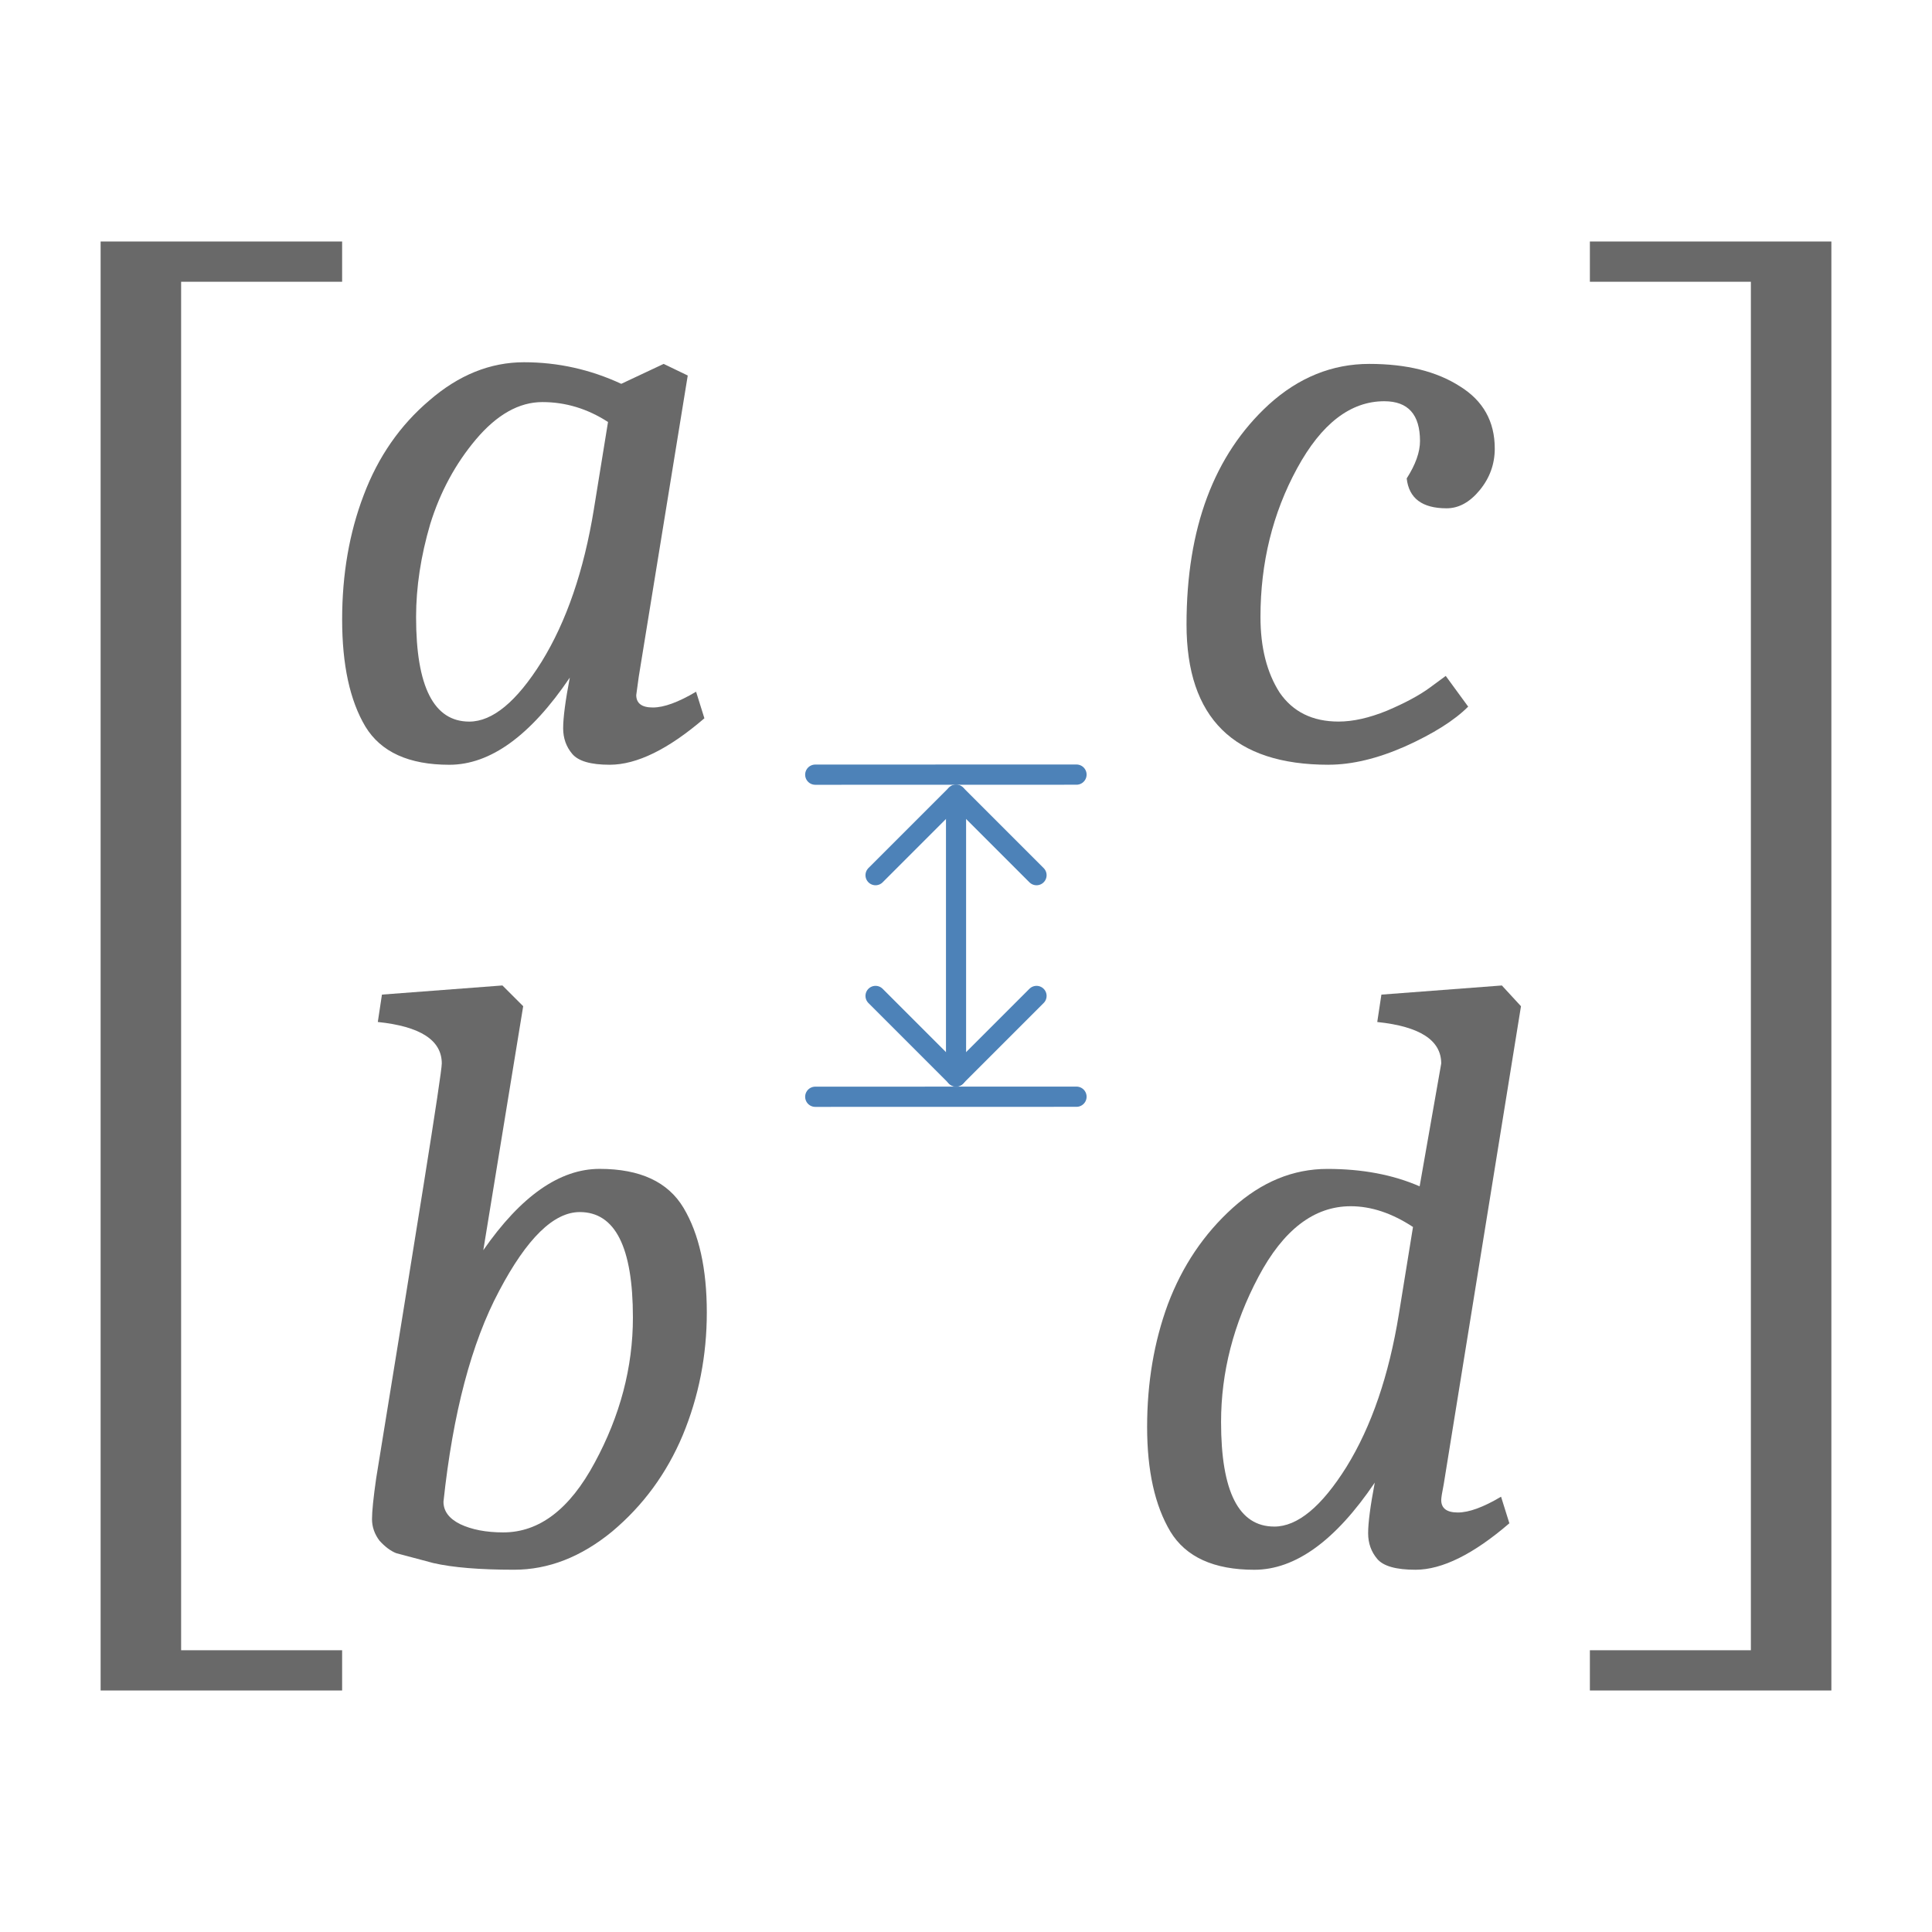
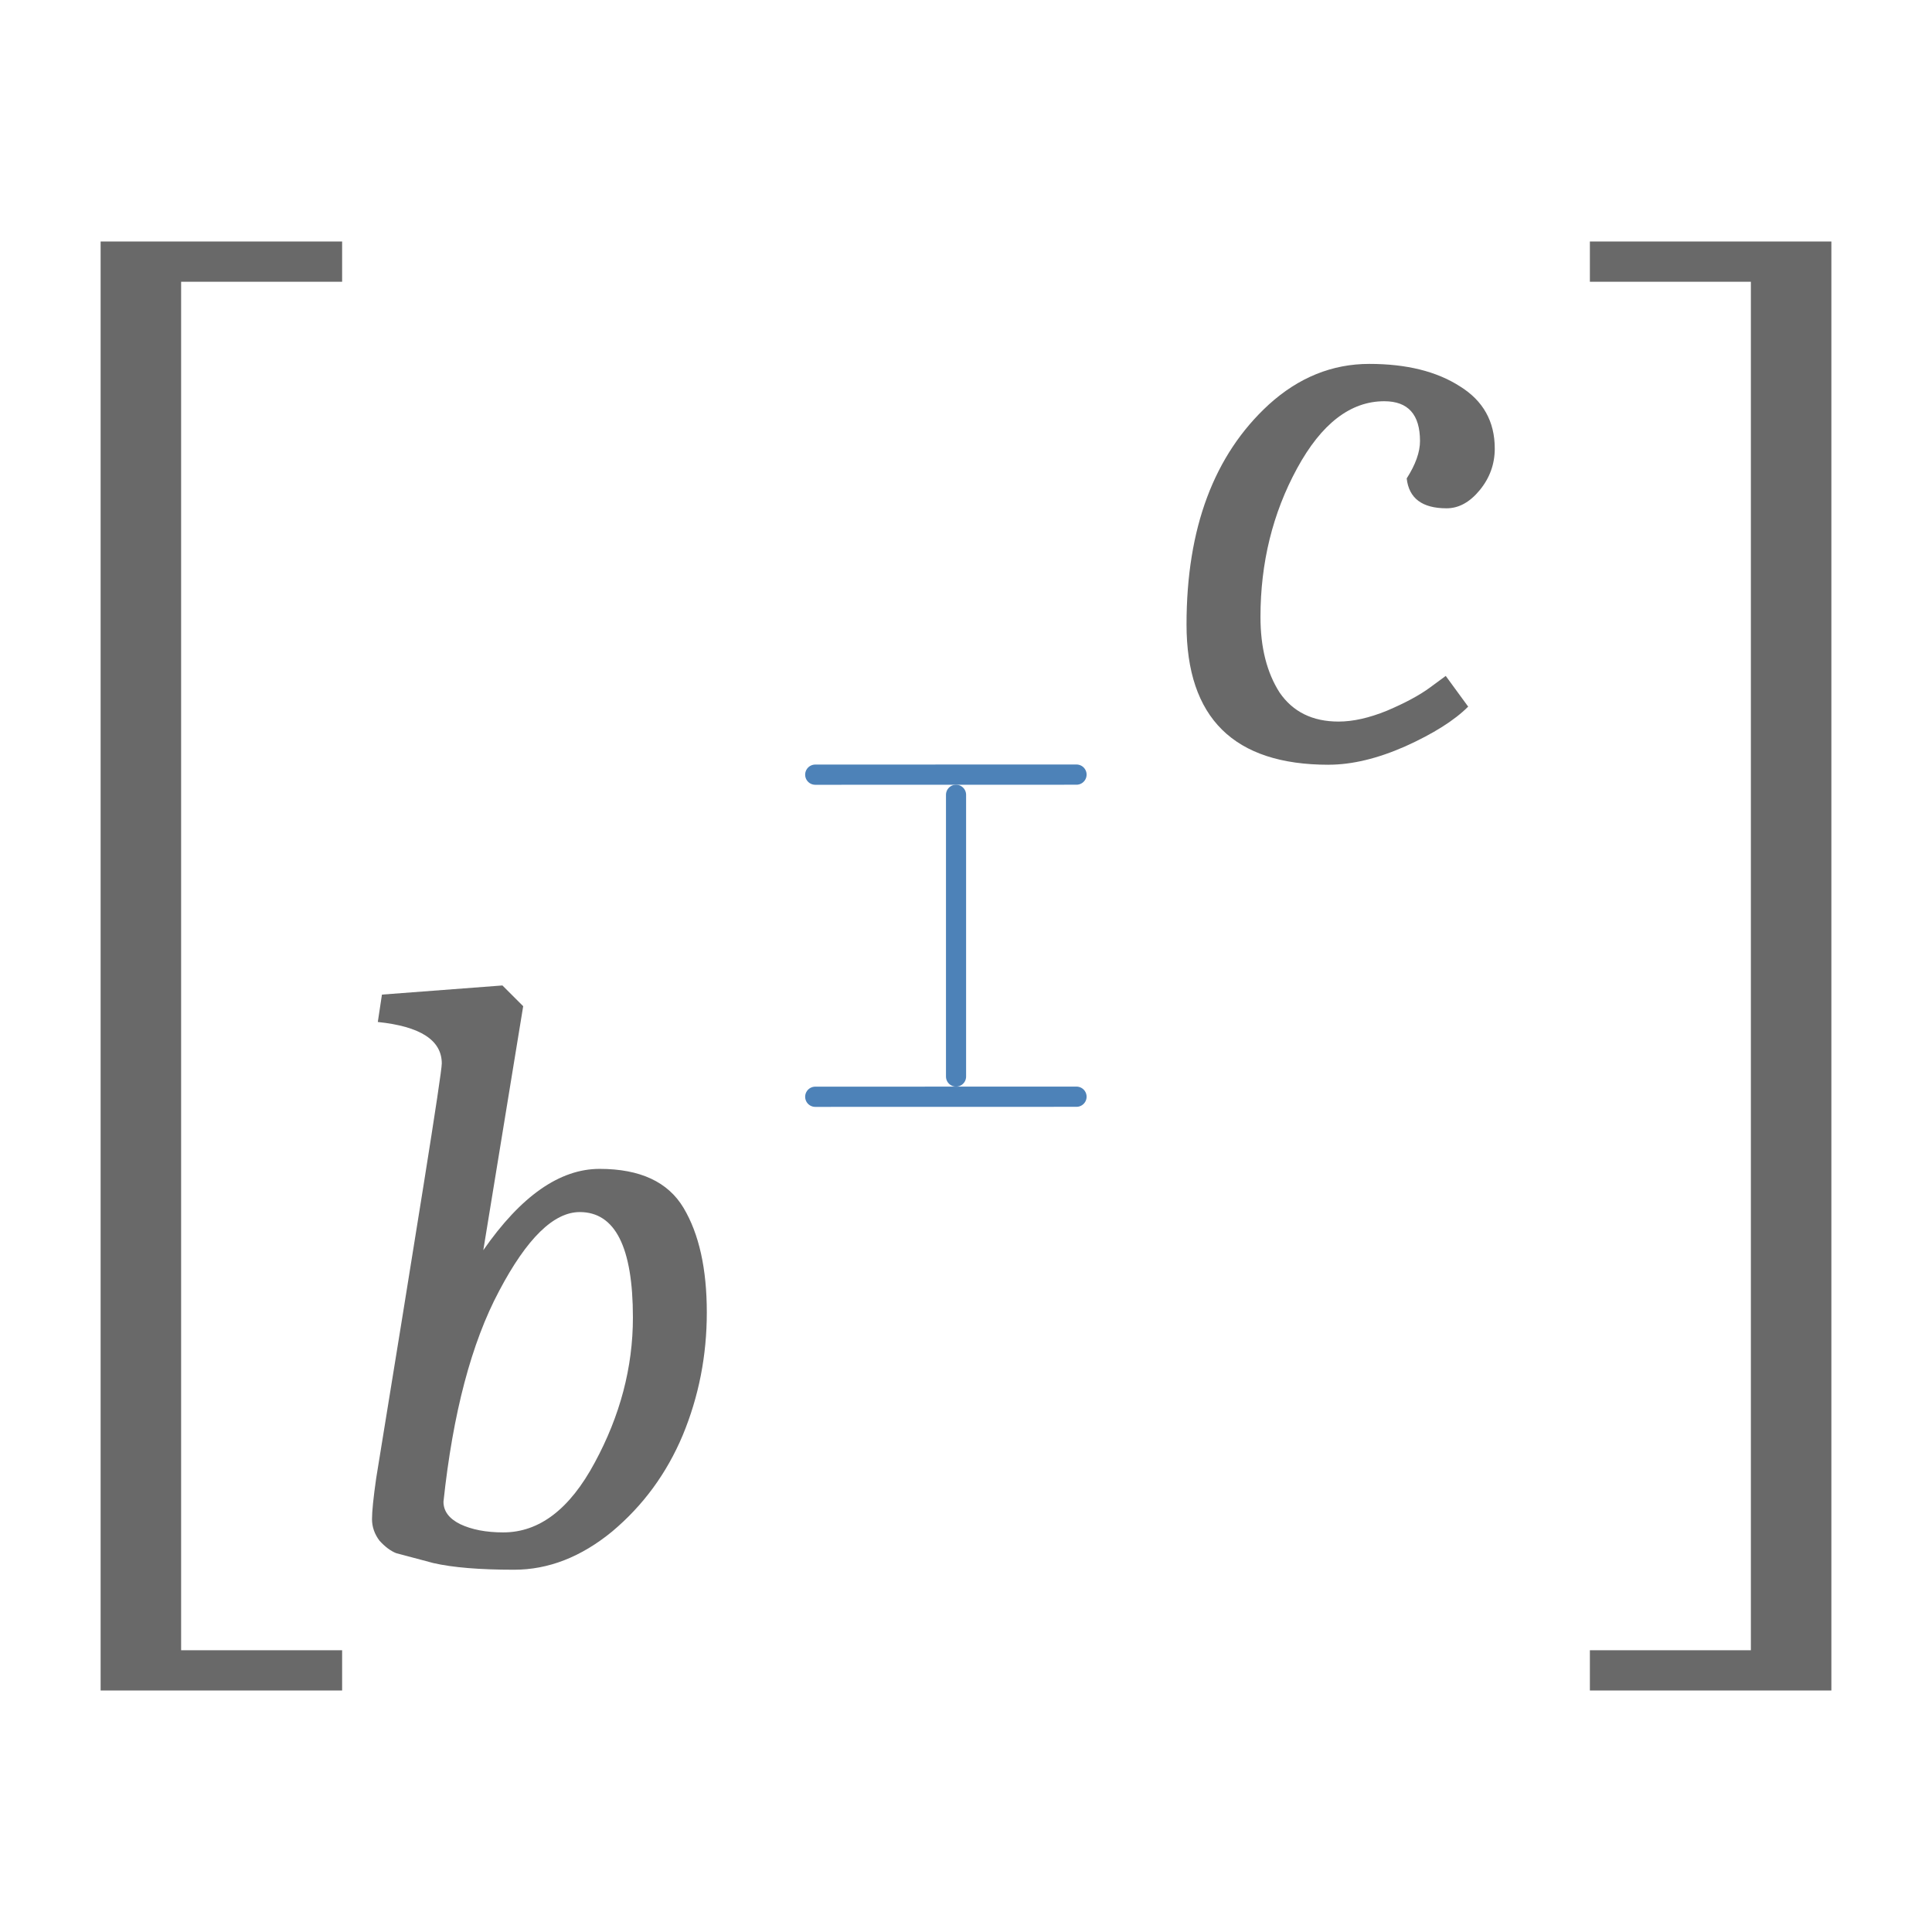
<svg xmlns="http://www.w3.org/2000/svg" height="96" viewBox="0 0 96 96" width="96">
-   <path d="m31.739 33.629-.124.907q0 .619.826.619.826 0 2.147-.784l.413 1.32q-2.683 2.309-4.706 2.309-1.404 0-1.858-.536-.454-.536-.454-1.278 0-.784.33-2.515-2.931 4.33-5.986 4.33-3.014 0-4.17-1.897-1.156-1.938-1.156-5.32 0-3.381 1.073-6.186 1.073-2.845 3.261-4.701 2.188-1.897 4.706-1.897 2.518 0 4.83 1.072l2.106-.99 1.197.577zm-8.422 2.227q1.734 0 3.592-2.969 1.858-3.01 2.601-7.588l.702-4.33q-1.528-.99-3.261-.99-1.734 0-3.303 1.856-1.528 1.814-2.271 4.206-.702 2.392-.702 4.619 0 5.196 2.642 5.196z" fill="#696969" />
  <g fill="none" stroke="#4d82b8" stroke-linecap="round" stroke-linejoin="round">
    <path d="m40.51 38.493 12.98-.003" stroke-width="1.005" />
-     <path d="m51.505 49.486-4 4-4-4" />
    <path d="m47.505 53.493v-14" />
-     <path d="m51.505 43.488-4-4-4 4" />
    <path d="m40.51 54.498 12.98-.003" stroke-width="1.005" />
  </g>
  <g fill="#696969">
    <path d="m66.018 38q-7.06 0-7.06-6.969 0-7.175 4.087-10.928 2.229-2.021 4.995-2.021 2.766 0 4.5 1.113 1.734 1.072 1.734 3.093 0 1.155-.743 2.062-.743.907-1.651.907-1.817 0-1.982-1.485.661-1.031.661-1.856 0-1.979-1.775-1.979-2.518 0-4.335 3.34-1.817 3.34-1.817 7.381 0 2.268.95 3.753.991 1.443 2.931 1.443 1.073 0 2.394-.536 1.362-.577 2.147-1.155l.784-.577 1.115 1.526q-1.032 1.031-3.138 1.979-2.064.907-3.798.907z" />
    <path d="m19.683 77.175q-.413-.165-.826-.619-.372-.495-.372-1.072 0-.577.206-2.021 1.445-8.866 2.353-14.557.908-5.691.908-6.062 0-1.732-3.179-2.062l.206-1.361 5.986-.454 1.032 1.031-1.982 12.124q2.807-4.041 5.78-4.041 3.014 0 4.17 1.938 1.156 1.938 1.156 5.196 0 3.216-1.197 6.103-1.197 2.845-3.509 4.784-2.312 1.897-4.872 1.897-2.56 0-4.005-.33-1.404-.371-1.858-.495zm5.326-1.031q2.683 0 4.541-3.464 1.899-3.505 1.899-7.216 0-5.237-2.642-5.237-1.94 0-4.005 3.918-2.064 3.876-2.766 10.474 0 .701.826 1.113.867.412 2.147.412z" />
-     <path d="m70.541 58.948q0 0 1.073-6.103 0-1.732-3.179-2.062l.206-1.361 5.986-.454.95 1.031-3.839 23.753q-.124.619-.124.784 0 .619.826.619.826 0 2.147-.784l.413 1.32q-2.683 2.309-4.665 2.309-1.445 0-1.899-.536-.454-.536-.454-1.278 0-.784.33-2.515-2.931 4.33-5.986 4.33-3.014 0-4.17-1.897-1.156-1.938-1.156-5.196 0-3.299 1.032-6.103 1.073-2.845 3.22-4.784 2.147-1.938 4.706-1.938 2.601 0 4.583.866zm-7.225 16.907q1.734 0 3.592-2.969 1.858-3.01 2.601-7.588l.702-4.33q-1.569-1.031-3.096-1.031-2.725 0-4.583 3.505-1.858 3.505-1.858 7.216 0 5.196 2.642 5.196z" />
    <path d="m5 12v2 68 2h12v-2h-8v-68h8v-2z" />
    <path d="m91 12v2 68 2h-12v-2h8v-68h-8v-2z" />
  </g>
</svg>